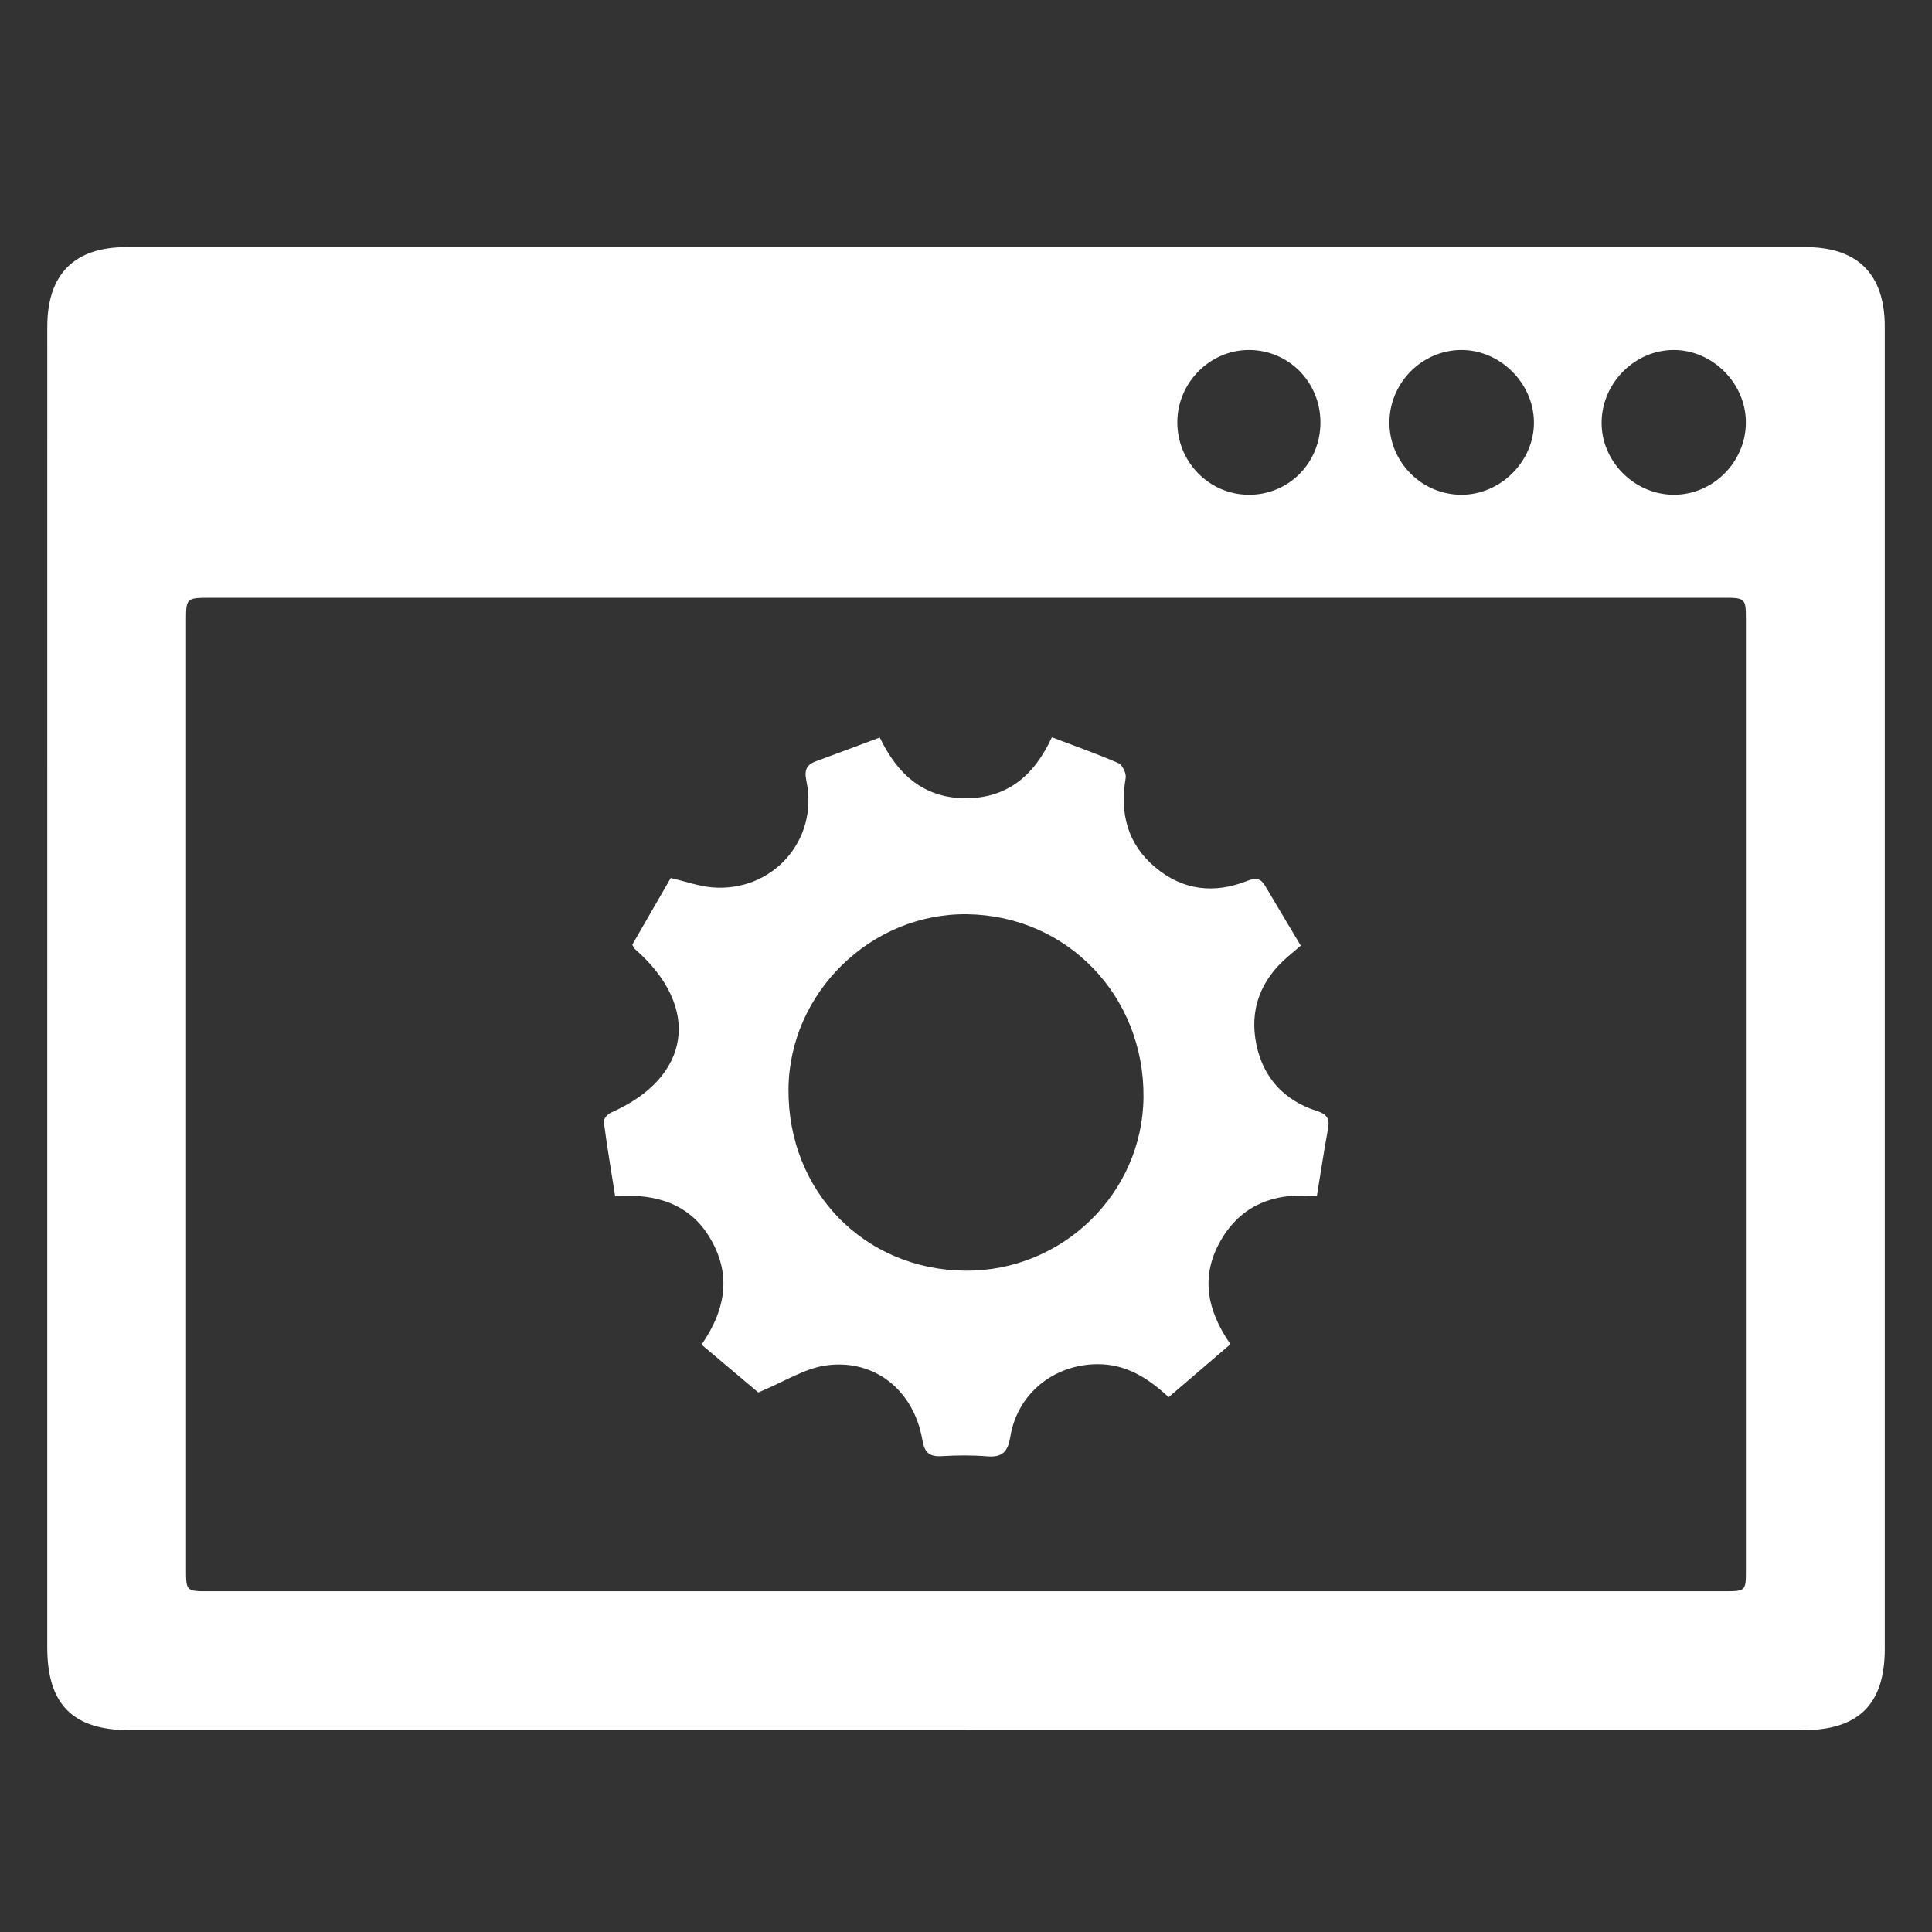
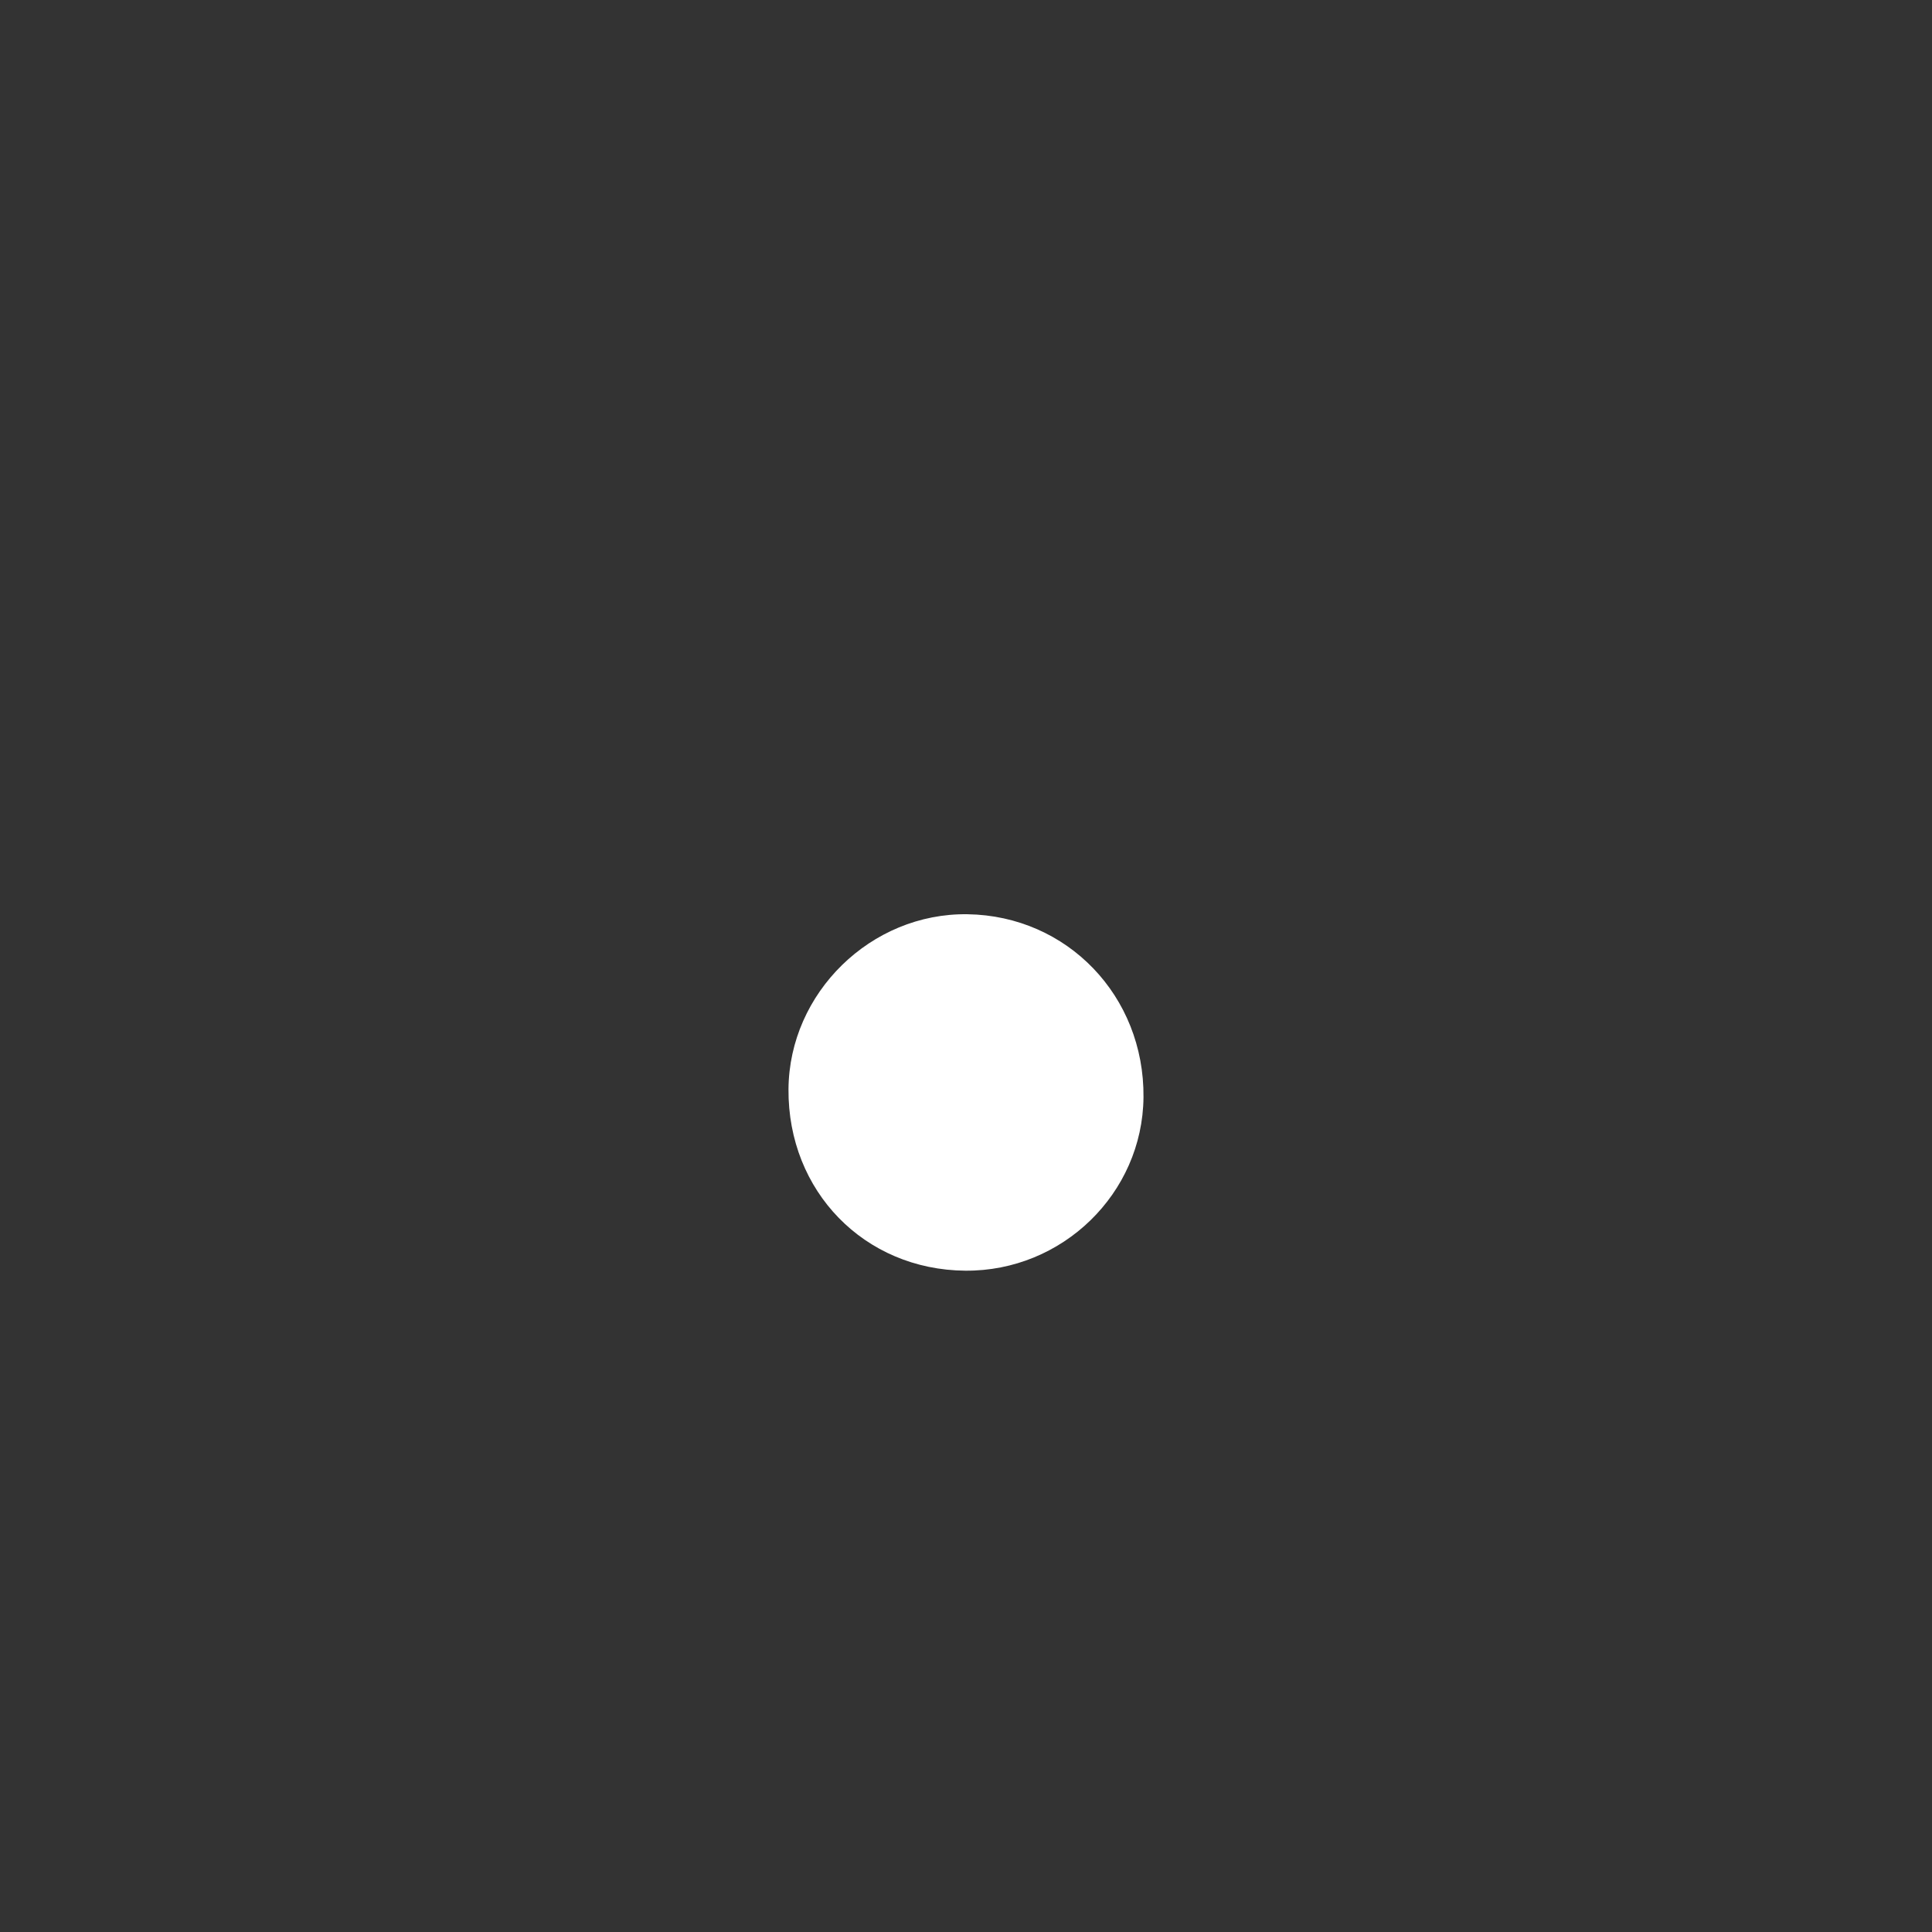
<svg xmlns="http://www.w3.org/2000/svg" version="1.1" id="Layer_1" x="0" y="0" width="100" height="100" xml:space="preserve">
  <rect width="100%" height="100%" fill="#333333" stroke="none" />
  <style>.st0{fill:#fff}</style>
-   <path class="st0" d="M50.006 89.556c-14.426-0-28.852 0-43.278-.001-2.957-0-4.282-1.325-4.282-4.291-.001-22.781-.001-45.562.001-68.343 0-2.728 1.392-4.13 4.096-4.131 28.968-.001 57.936-.001 86.904 0 2.71 0 4.108 1.4 4.109 4.118.002 22.81.002 45.62 0 68.43-0 2.882-1.356 4.218-4.27 4.218-14.426.001-28.852 0-43.278 0zm.003-7.193c13.067 0 26.133 0 39.2-0 1.157-0 1.159-.001 1.159-1.106.001-16.362.001-32.725.001-49.087-0-1.229-.003-1.23-1.222-1.23-26.076 0-52.151 0-78.227.001-1.287 0-1.29.002-1.29 1.248-.001 16.333-0 32.667 0 49.0 0 1.173.003 1.175 1.178 1.175 13.067 0 26.133 0 39.2-0zM75.612 18.116c-2.046.02-3.721 1.743-3.696 3.802.025 2.032 1.685 3.682 3.714 3.691 2.034.008 3.777-1.728 3.766-3.751-.011-2.031-1.761-3.761-3.783-3.742zm14.754 3.766c.009-2.033-1.716-3.77-3.741-3.766-1.995.003-3.681 1.676-3.725 3.694-.045 2.028 1.652 3.771 3.697 3.798 2.041.027 3.76-1.673 3.769-3.726zm-22.02-.018c-.001-2.09-1.655-3.758-3.718-3.748-2.006.01-3.671 1.683-3.69 3.708-.02 2.072 1.639 3.773 3.692 3.785 2.072.012 3.716-1.645 3.716-3.744z" />
-   <path class="st0" d="M54.444 38.16c1.208.46 2.347.86 3.45 1.342.204.089.41.53.37.768-.308 1.82.084 3.401 1.522 4.615 1.437 1.213 3.075 1.388 4.792.702.453-.181.693-.101.918.282.598 1.015 1.205 2.026 1.831 3.076-.28.239-.47.403-.66.565-1.423 1.212-2.015 2.757-1.633 4.575.359 1.709 1.444 2.879 3.117 3.414.529.169.685.396.588.922-.212 1.154-.386 2.316-.58 3.498-2.218-.22-3.92.452-4.979 2.298-1.027 1.79-.748 3.551.508 5.361-1.053.902-2.111 1.809-3.198 2.74-1.097-1.019-2.227-1.712-3.678-1.707-2.26.007-4.155 1.519-4.519 3.76-.13.8-.431 1.072-1.217 1.008-.775-.063-1.562-.054-2.339-.008-.647.038-.886-.199-.997-.845-.439-2.558-2.469-4.205-4.991-3.851-1.108.155-2.142.837-3.501 1.4-.783-.66-1.849-1.56-2.936-2.477 1.303-1.884 1.549-3.738.376-5.619-.97-1.556-2.599-2.245-4.847-2.054-.201-1.277-.419-2.569-.589-3.868-.019-.142.203-.395.369-.468 4.155-1.821 4.692-5.464 1.238-8.469-.021-.018-.031-.049-.134-.219.643-1.116 1.328-2.304 1.992-3.456.803.188 1.46.427 2.133.485 3.121.266 5.531-2.428 4.892-5.495-.124-.594.002-.854.517-1.042 1.078-.394 2.151-.8 3.278-1.22.933 1.958 2.334 3.152 4.468 3.144 2.098-.008 3.51-1.135 4.44-3.157zm-4.48 27.61c5.023.041 9.175-3.998 9.223-8.973.051-5.24-3.947-9.399-9.108-9.476-4.996-.074-9.232 4.066-9.267 9.057-.037 5.281 3.927 9.35 9.152 9.392z" />
+   <path class="st0" d="M54.444 38.16zm-4.48 27.61c5.023.041 9.175-3.998 9.223-8.973.051-5.24-3.947-9.399-9.108-9.476-4.996-.074-9.232 4.066-9.267 9.057-.037 5.281 3.927 9.35 9.152 9.392z" />
</svg>